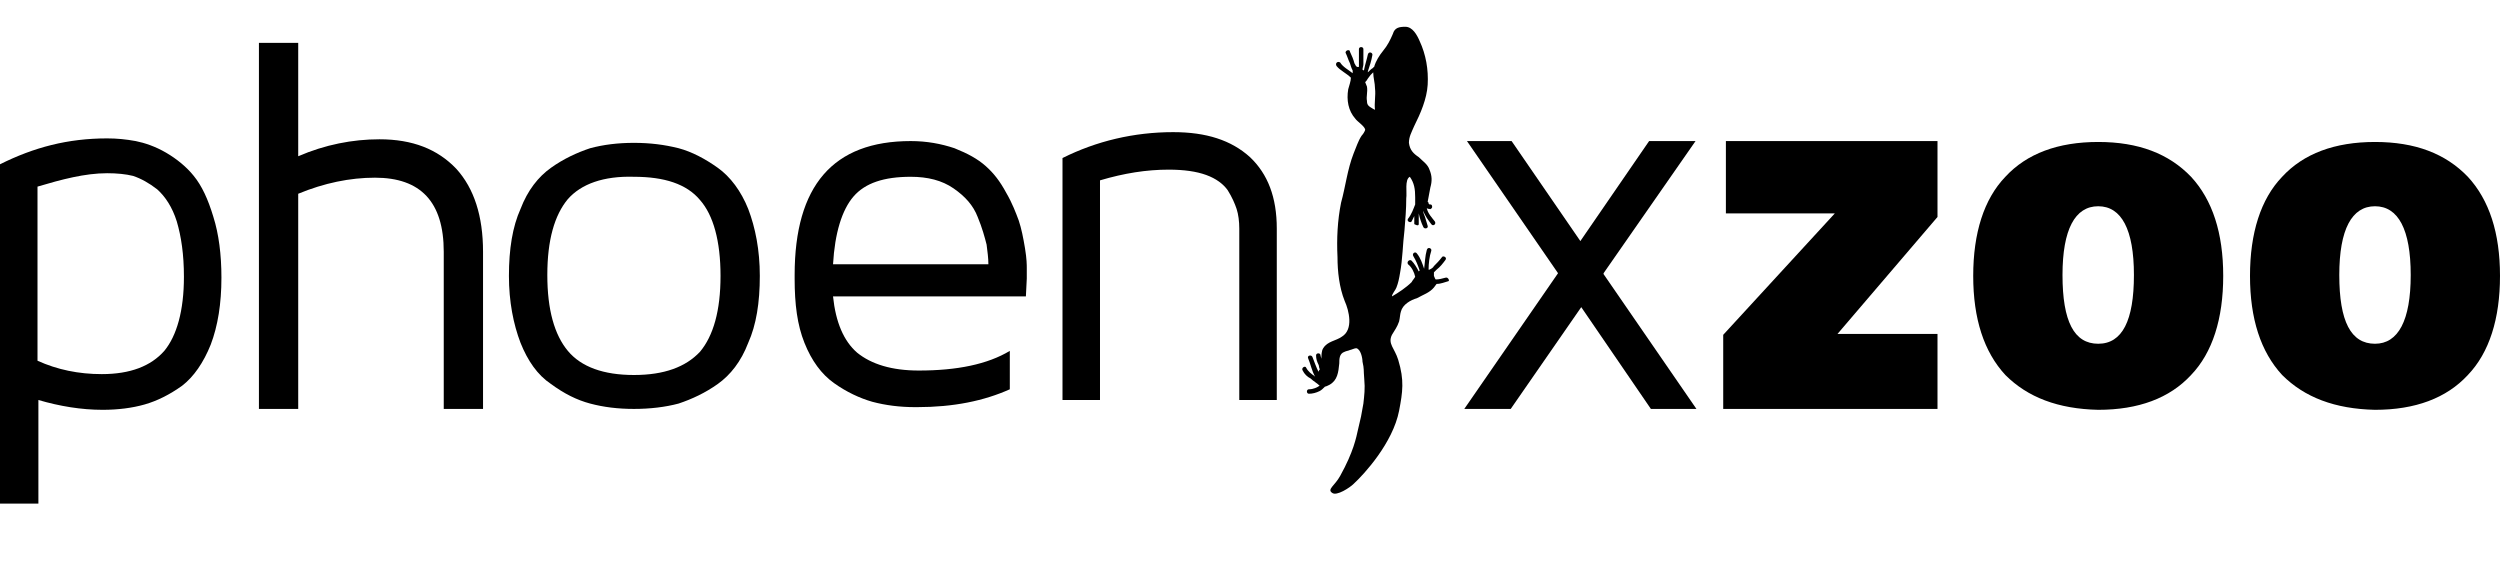
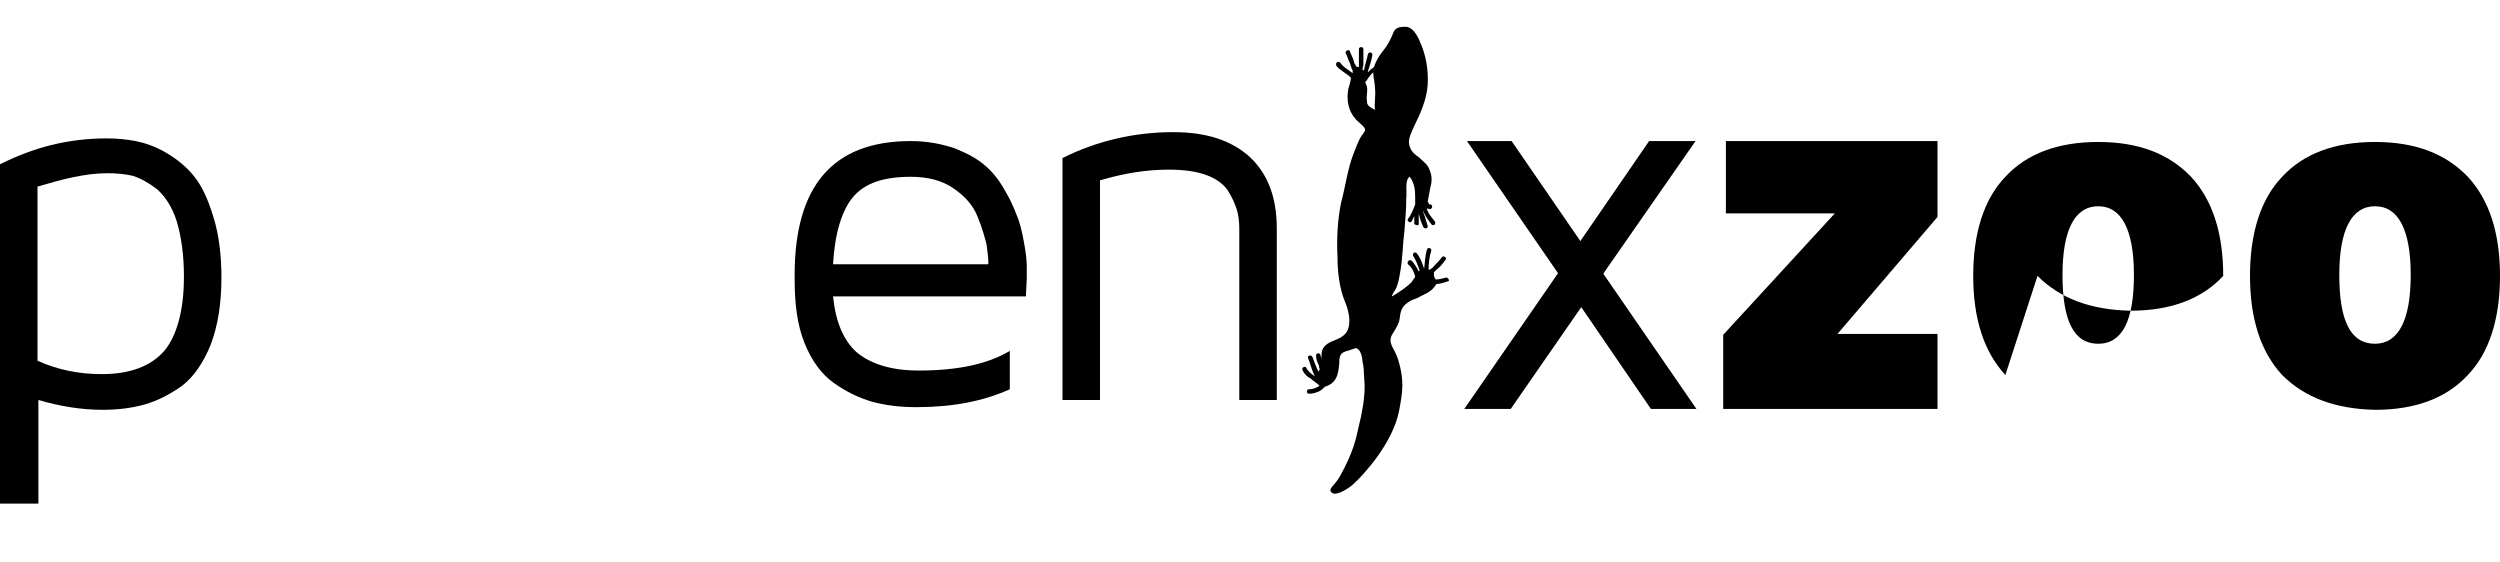
<svg xmlns="http://www.w3.org/2000/svg" enable-background="new 0 0 280 62.9" viewBox="0 0 280 62.9">
  <g>
    <path d="m0 44.4v-38c3.8-1.9 7.6-2.9 12-2.9 1.1 0 2.1.1 3.2.3 1 .2 2.2.6 3.4 1.3s2.3 1.6 3.1 2.6c.9 1.1 1.6 2.6 2.2 4.6.6 1.9.9 4.2.9 6.8 0 2.9-.4 5.4-1.2 7.5-.8 2-1.9 3.6-3.2 4.6-1.4 1-2.8 1.7-4.2 2.1s-3 .6-4.7.6c-2.4 0-4.8-.4-7.2-1.1v11.6zm12-37c-2.5 0-5.1.7-7.8 1.5v19.5c2.2 1 4.6 1.5 7.2 1.5 3.2 0 5.5-.9 7-2.6 1.4-1.7 2.2-4.5 2.2-8.3 0-2.5-.3-4.5-.8-6.2-.5-1.6-1.3-2.8-2.2-3.6-.9-.7-1.8-1.2-2.7-1.5-.8-.2-1.8-.3-2.9-.3z" transform="translate(0 12)" />
-     <path d="m29 45.8v-41h4.4v12.7c3-1.3 6.1-1.9 9.1-1.9 3.7 0 6.5 1.1 8.6 3.3 2 2.2 3 5.3 3 9.3v17.6h-4.4v-17.6c0-5.6-2.6-8.3-7.7-8.3-2.8 0-5.7.6-8.6 1.8v24.1z" />
-     <path d="m63.6 22.3c-1.5 1.8-2.3 4.6-2.3 8.5s.8 6.7 2.3 8.5 4 2.7 7.4 2.7 5.8-.9 7.4-2.6c1.5-1.8 2.3-4.6 2.3-8.5s-.8-6.8-2.3-8.5c-1.5-1.8-4-2.6-7.4-2.6-3.4-.1-5.9.8-7.4 2.5m-5.3 16.1c-.8-2.1-1.3-4.6-1.3-7.5 0-3 .4-5.5 1.3-7.5.8-2.1 2-3.6 3.4-4.6s2.9-1.7 4.4-2.2c1.5-.4 3.1-.6 4.9-.6s3.4.2 5 .6c1.5.4 3 1.2 4.4 2.2s2.6 2.6 3.4 4.6c.8 2.1 1.3 4.6 1.3 7.5 0 3-.4 5.5-1.3 7.5-.8 2.1-2 3.6-3.4 4.6s-2.9 1.7-4.4 2.2c-1.5.4-3.2.6-5 .6s-3.4-.2-4.9-.6-2.9-1.1-4.4-2.2c-1.5-1-2.6-2.6-3.4-4.6" />
    <path d="m93.3 29.6h17.4c0-.7-.1-1.4-.2-2.2-.2-.8-.5-1.9-1-3.1-.5-1.3-1.4-2.3-2.7-3.2s-2.9-1.3-4.8-1.3c-3 0-5.1.7-6.4 2.2s-2.1 4.1-2.3 7.6m-4.3 1.6v-.4c0-10 4.3-15 13-15 1.8 0 3.4.3 4.9.8 1.5.6 2.6 1.2 3.5 2s1.6 1.7 2.3 3c.7 1.2 1.1 2.3 1.4 3.1.3.9.5 1.9.7 3.1s.2 1.9.2 2.2v1.2l-.1 2h-21.6c.3 2.9 1.2 5 2.7 6.3 1.6 1.3 3.9 2 6.9 2 4.3 0 7.7-.7 10.2-2.2v4.3c-2.9 1.3-6.3 2-10.4 2h-.2c-1.7 0-3.3-.2-4.8-.6-1.4-.4-2.9-1.1-4.3-2.1s-2.5-2.5-3.3-4.5-1.1-4.3-1.1-7.2" />
    <path d="m119 44.8v-27.1c3.8-1.9 8-2.9 12.4-2.9 3.7 0 6.5.9 8.6 2.8 2 1.9 3 4.5 3 8v19.2h-4.2v-19.2c0-.8-.1-1.6-.3-2.2s-.5-1.3-1-2.1c-.5-.7-1.3-1.3-2.4-1.7s-2.5-.6-4.2-.6c-2.5 0-5 .4-7.7 1.2v24.6z" />
    <path d="m164 45.8 10.5-15.2-10.2-14.8h5l7.7 11.2 7.7-11.2h5.2l-10.3 14.8v.1l10.4 15.1h-5.1l-7.8-11.4-7.9 11.4z" />
    <path d="m193 45.8v-8.3l12.5-13.6h-12.2v-8.1h23.7v8.5l-11.2 13.1h11.2v8.4z" />
-     <path d="m235 23.1c-2.6 0-4 2.6-4 7.7 0 5.2 1.3 7.7 4 7.7s4-2.6 4-7.7-1.4-7.7-4-7.7m-10.4 18.9c-2.4-2.6-3.6-6.3-3.6-11.1s1.2-8.6 3.6-11.1c2.4-2.6 5.9-3.9 10.4-3.9s7.9 1.3 10.4 3.9c2.4 2.6 3.6 6.3 3.6 11.1s-1.2 8.6-3.6 11.1c-2.4 2.6-5.9 3.9-10.4 3.9-4.5-.1-7.9-1.4-10.4-3.9" />
+     <path d="m235 23.1c-2.6 0-4 2.6-4 7.7 0 5.2 1.3 7.7 4 7.7s4-2.6 4-7.7-1.4-7.7-4-7.7m-10.4 18.9c-2.4-2.6-3.6-6.3-3.6-11.1s1.2-8.6 3.6-11.1c2.4-2.6 5.9-3.9 10.4-3.9s7.9 1.3 10.4 3.9c2.4 2.6 3.6 6.3 3.6 11.1c-2.4 2.6-5.9 3.9-10.4 3.9-4.5-.1-7.9-1.4-10.4-3.9" />
    <path d="m266 23.1c-2.6 0-4 2.6-4 7.7 0 5.2 1.3 7.7 4 7.7 2.6 0 4-2.6 4-7.7s-1.4-7.7-4-7.7m-10.4 18.9c-2.4-2.6-3.6-6.3-3.6-11.1s1.2-8.6 3.6-11.1c2.4-2.6 5.9-3.9 10.4-3.9s7.9 1.3 10.4 3.9c2.4 2.6 3.6 6.3 3.6 11.1s-1.2 8.6-3.6 11.1c-2.4 2.6-5.9 3.9-10.4 3.9-4.5-.1-7.9-1.4-10.4-3.9" />
    <path d="m9 12.3-.2-.1c-.5-.3-.7-.4-.7-.9-.1-.5.1-1 0-1.6-.1-.2-.1-.3-.2-.5.1-.1.2-.2.3-.4.1-.1.2-.3.3-.4s.2-.2.3-.3c0 .6.2 1.2.2 1.8.1.8-.1 1.6 0 2.4m7.9 18.8c-.4.1-.7.2-1.1.2-.1-.1-.1-.2-.2-.4 0-.2 0-.3 0-.4l.3-.3c.4-.3.7-.7 1-1.1.2-.3-.3-.5-.4-.3-.3.4-.6.7-.9 1-.1.2-.3.3-.5.4-.1 0-.1 0-.1 0 0-.7.1-1.5.3-2.1.1-.3-.4-.5-.5-.1-.2.7-.2 1.4-.3 2.1-.2-.6-.4-1.2-.8-1.7-.2-.3-.6 0-.4.3.3.5.5 1 .7 1.6l-.1.1c-.2-.4-.5-.9-.8-1.2-.2-.2-.6.1-.4.4.4.3.7.9.8 1.4-.1.2-.3.4-.4.6-.6.6-1.5 1.2-2.2 1.6 0-.3.4-.7.5-1 .2-.5.3-1 .4-1.6.3-1.6.3-3.2.5-4.8.1-1.2.2-2.4.2-3.6.1-.6-.2-2.1.4-2.4.5.7.6 1.4.6 2.3v.8c-.2.5-.4 1.1-.8 1.6-.2.3.3.5.4.3l.3-.6v.9s.5.3.5 0c0-.4 0-.8 0-1.2.1.5.3 1.1.5 1.5.1.3.6.2.5-.1s-.2-.7-.3-1c-.1-.2-.2-.5-.2-.7.2.6.6 1.1.9 1.5.2.3.6 0 .4-.3-.3-.4-.8-.9-.9-1.5.1.1.2.1.3.1.1.1.3-.1.3-.2s0-.3-.2-.3c0 0 0 0-.1 0l-.1-.1s0 0 0-.1l-.1-.1c.1-.5.2-1.1.3-1.6.2-.7.2-1.3-.1-2-.2-.6-.7-.9-1.2-1.4-.6-.4-1-.8-1.1-1.6 0-.7.3-1.2.6-1.9.7-1.4 1.4-3 1.5-4.6.1-1.7-.2-3.4-.9-4.9-.3-.7-.8-1.6-1.6-1.6-.7 0-1.2.1-1.4.8-.3.7-.6 1.3-1.1 1.9-.4.5-.8 1.1-1 1.8 0 0-.1 0-.1.1-.2.1-.4.3-.6.5v-.1c.2-.6.4-1.2.5-1.8.1-.3-.4-.5-.5-.1-.1.5-.3 1.1-.4 1.6 0 .1 0 .1-.1.2 0 0 0 0-.1-.1 0-.2.1-.4.1-.6 0-.5 0-1.1 0-1.7 0-.3-.5-.3-.5 0v1.5.5c-.1 0-.1 0-.2 0-.2-.1-.2-.3-.3-.4-.1-.4-.3-.9-.5-1.3 0-.3-.5-.2-.5.1.2.4.3.8.5 1.2.1.3.1.4.3.8v.1.2c-.5-.4-1.1-.7-1.4-1.2-.3-.2-.6.1-.4.4.4.5 1.1.8 1.6 1.3 0 .4-.2.9-.3 1.3-.2 1.2 0 2.4.8 3.3.2.3 1 .8 1.1 1.2 0 .2-.3.6-.4.7-.4.6-.6 1.3-.9 2-.7 1.8-.9 3.7-1.4 5.5-.4 2-.5 4-.4 6.1 0 1.6.2 3.4.8 4.9.5 1.1 1 3.2-.3 4-.7.5-1.6.5-2.1 1.3-.2.3-.2.8-.2 1.2 0-.1-.1-.3-.1-.4 0-.3-.5-.3-.5 0 0 .4.1.7.3 1.1 0 .1.1.5.1.4.1.1-.2.2-.1.4-.3-.6-.5-1.2-.7-1.7-.1-.3-.6-.2-.5.1.3.7.4 1.4.8 2.1l-.1-.1c-.3-.2-.7-.5-.9-.9-.1-.3-.6 0-.4.3.2.4.5.7.9.9.3.3.7.5 1 .8-.3.2-.7.4-1.2.4-.3 0-.3.5 0 .5.4 0 .8-.1 1.2-.3.2-.1.4-.3.6-.5.1 0 .3-.1.5-.2.9-.5 1-1.4 1.1-2.4 0-.5 0-1.1.6-1.3.2-.1.4-.1.6-.2.1 0 .5-.2.7-.2.5.1.7 1.1.7 1.5.2.9.1.8.2 2 .1 1 0 1.8-.1 2.7-.2 1.2-.3 1.7-.6 2.9-.2.9-.5 2.5-2 5.2-.6 1.1-1.5 1.5-.9 1.9.5.4 2-.6 2.4-1 1.2-1.1 4.4-4.6 5.1-8.2.4-2.1.6-3.4-.1-5.7-.4-1.3-1.2-1.8-.7-2.8.3-.5.6-.9.8-1.5.1-.4.1-.8.2-1.1.2-.8 1.1-1.3 1.8-1.5.7-.4 1.4-.6 1.9-1.2.1-.1.2-.3.3-.4.5 0 .9-.2 1.3-.3.2 0 0-.5-.3-.4" transform="translate(145)" />
  </g>
</svg>